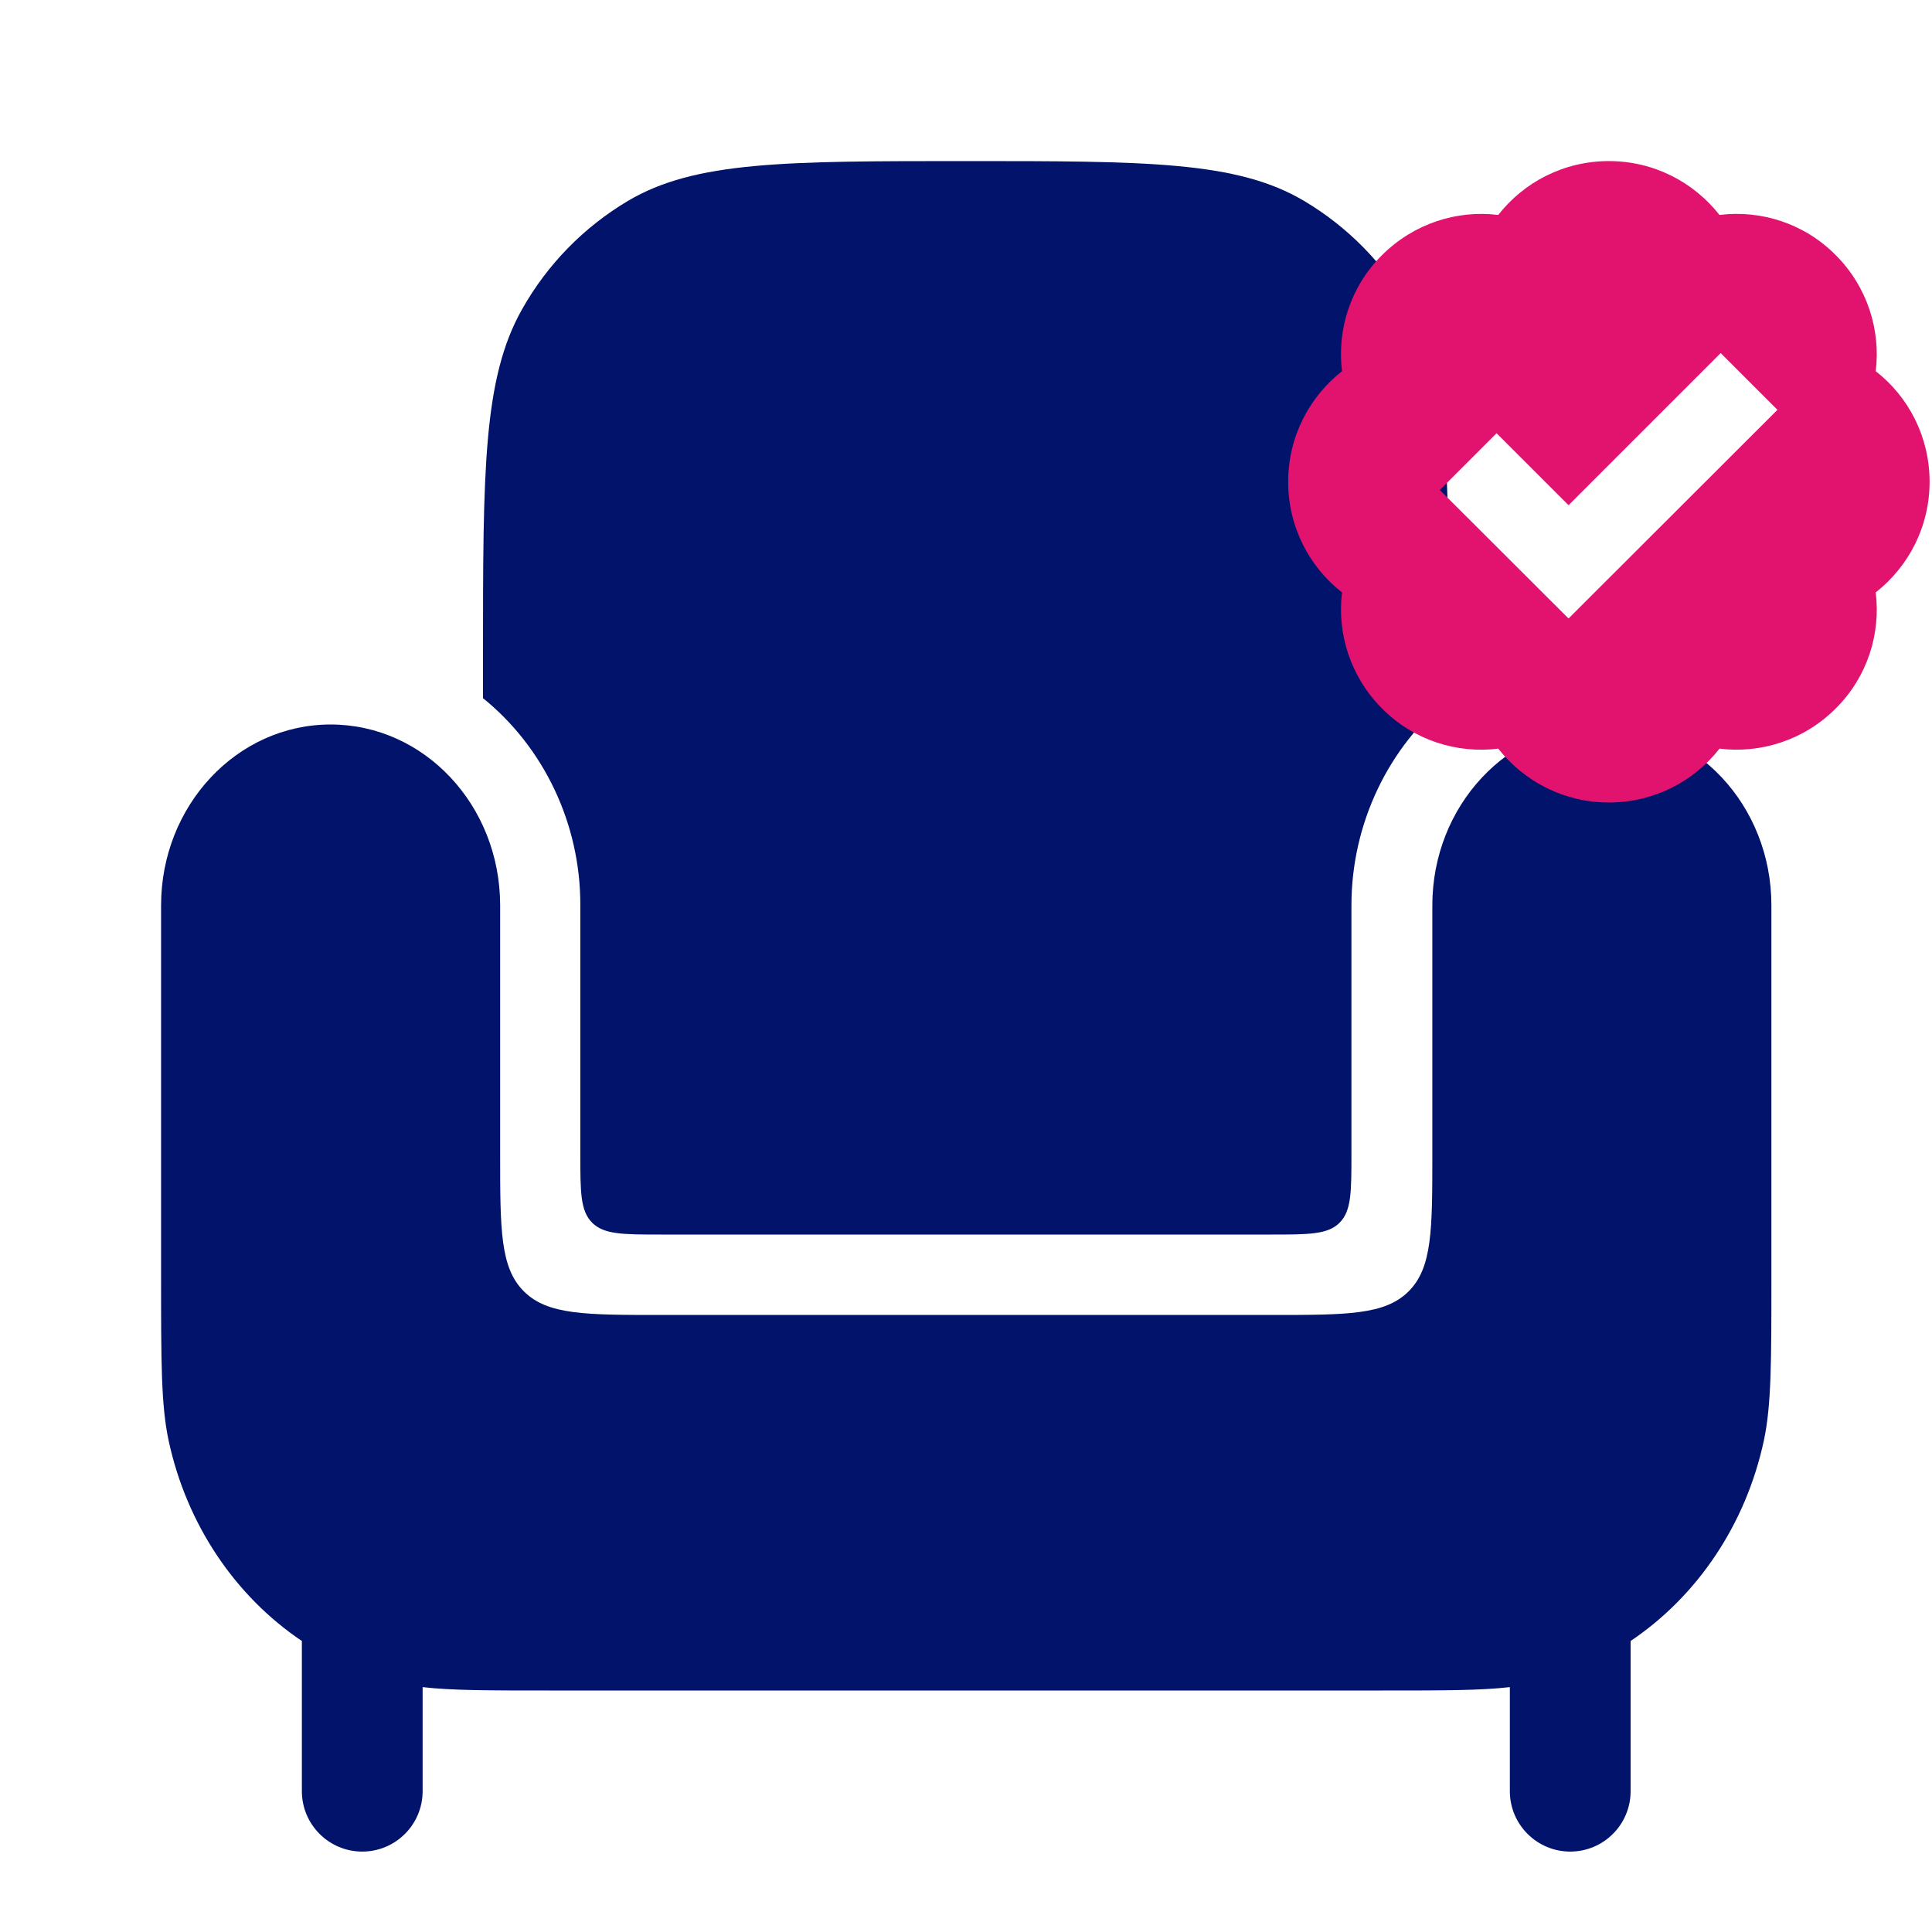
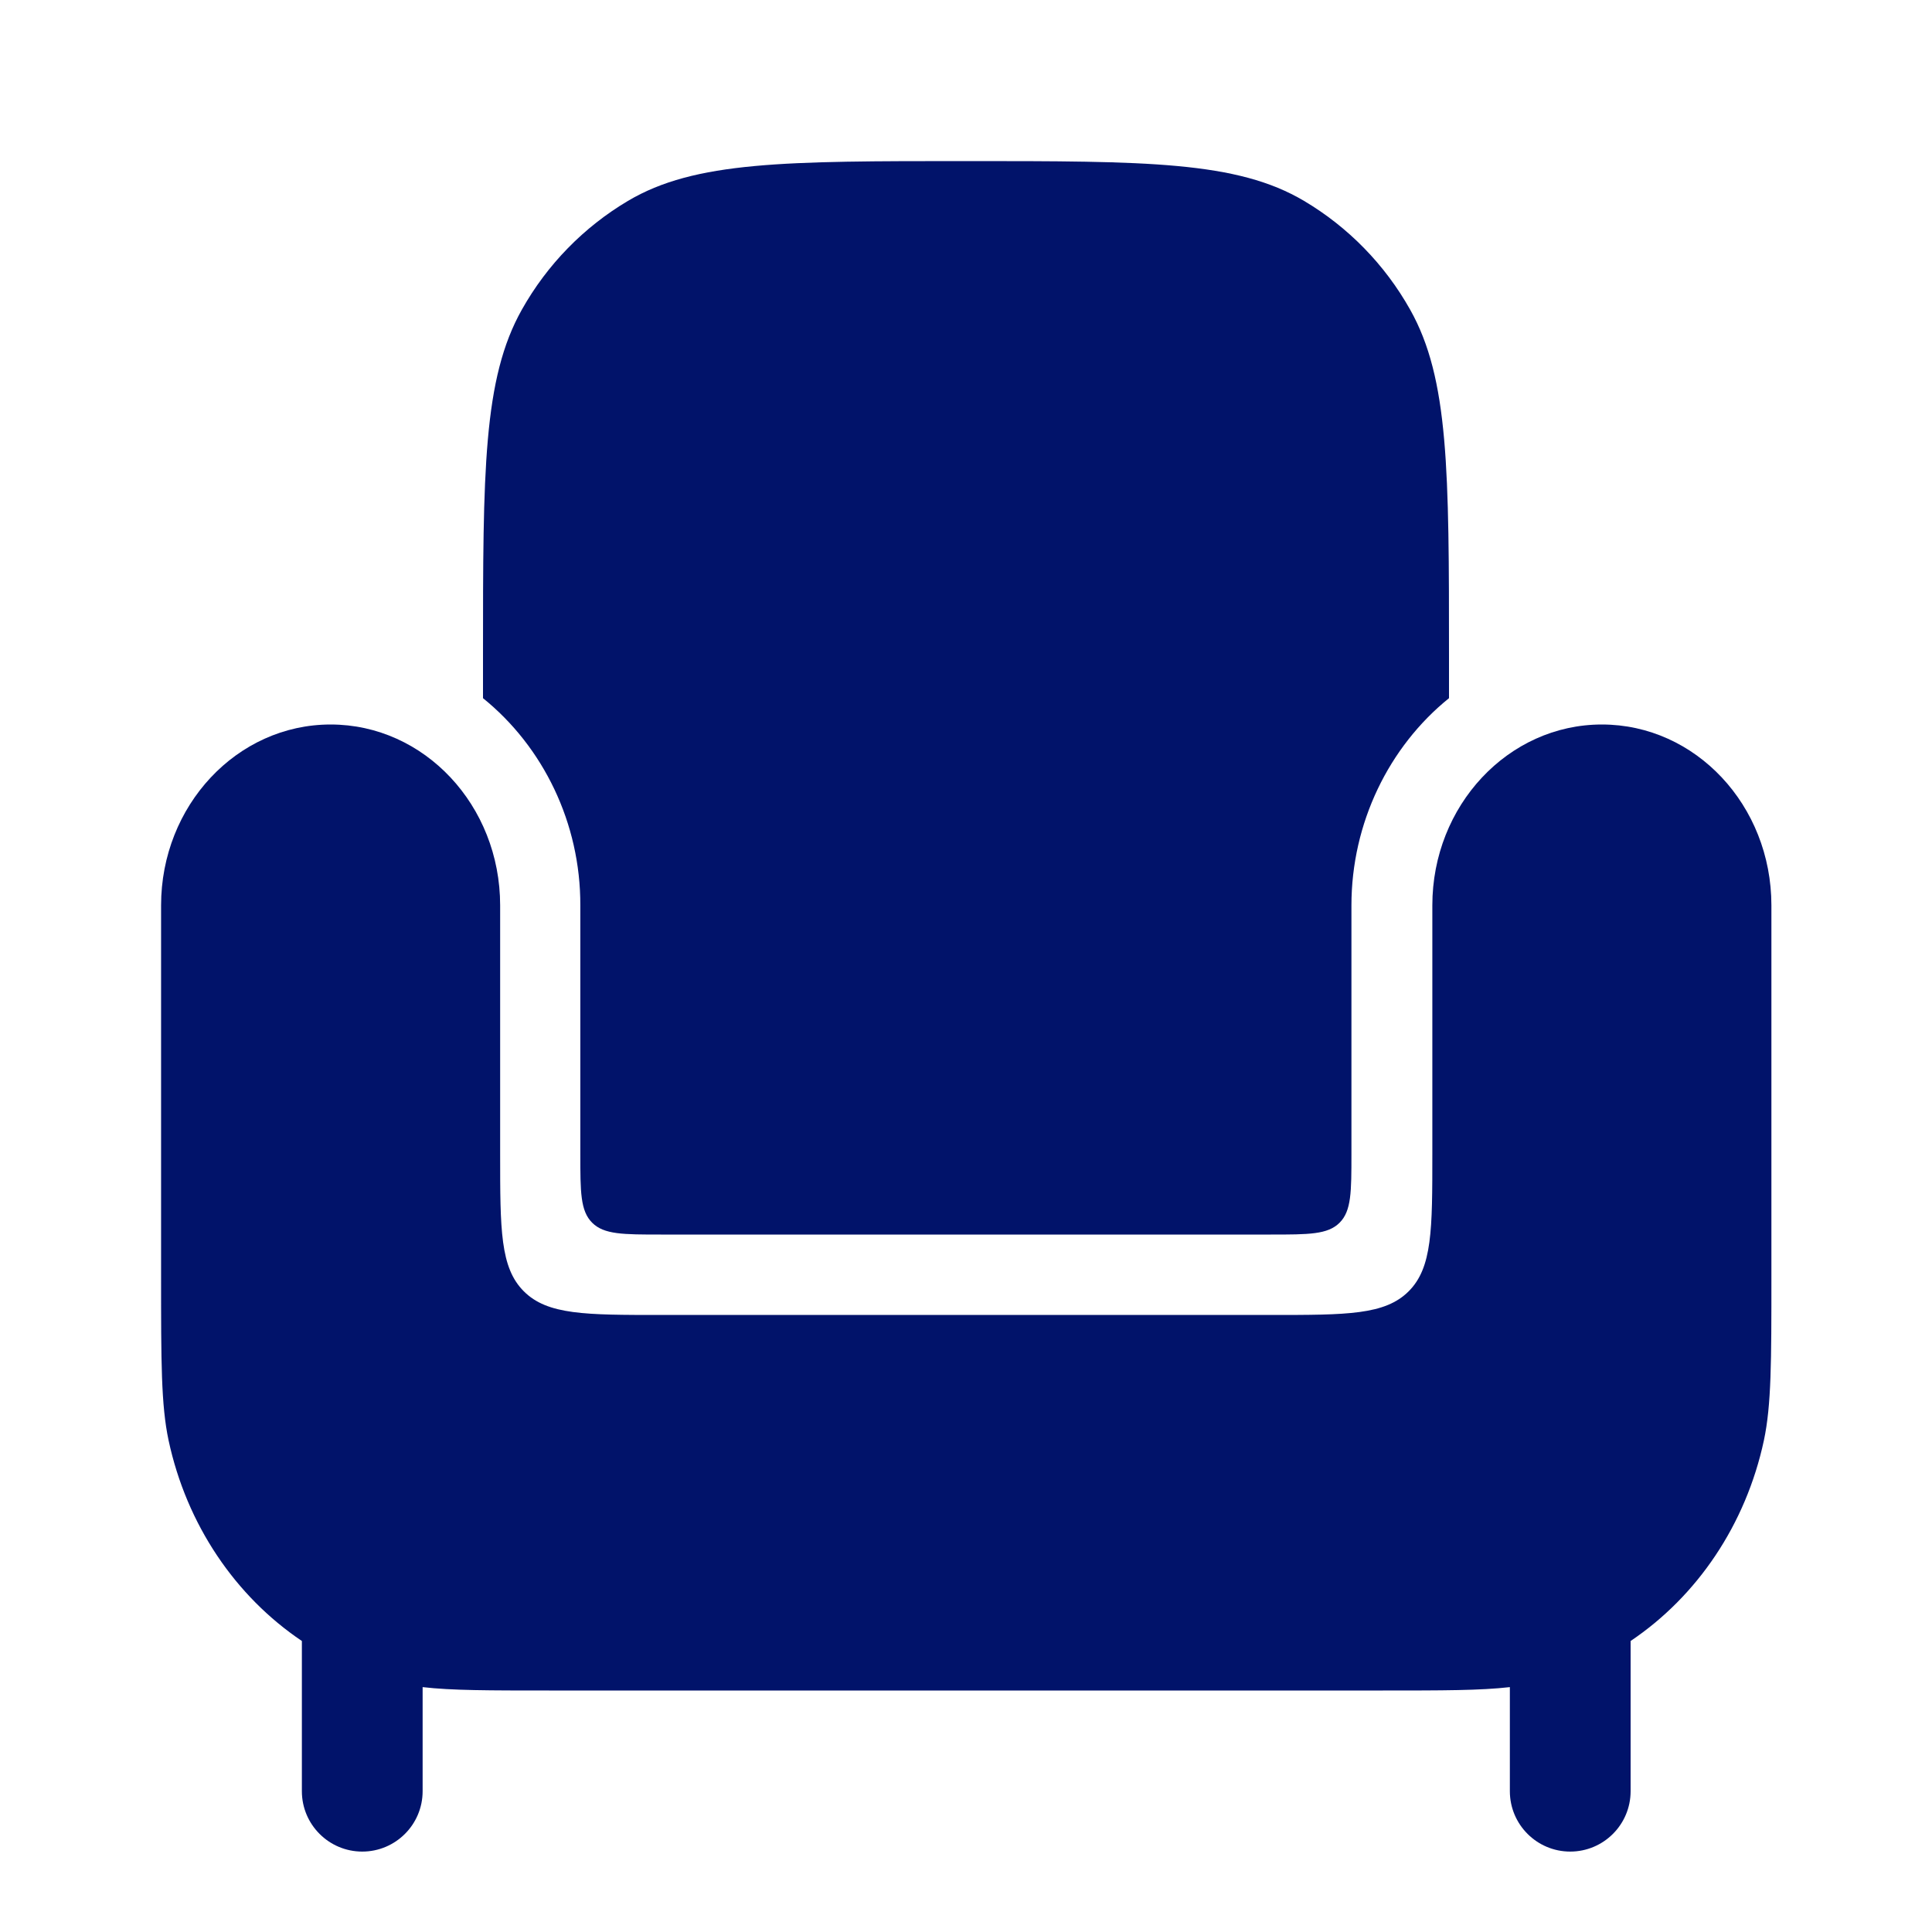
<svg xmlns="http://www.w3.org/2000/svg" version="1.1" id="Livello_1" x="0px" y="0px" viewBox="0 0 800 800" style="enable-background:new 0 0 800 800;" xml:space="preserve">
  <style type="text/css">
	.st0{fill:#01136A;}
	.st1{fill-rule:evenodd;clip-rule:evenodd;fill:#E1136F;}
</style>
  <path class="st0" d="M572.6,700H227.4c-24.8,0-40.4,0-52.4-1.4v9.7v33.4c0,13.8-11.2,25-25,25c-13.8,0-25-11.2-25-25v-62.2  c-27.5-18.5-47.7-48.1-55.2-83.1c-3.1-14.6-3.1-32.4-3.1-67.8V374.9c0-41.3,31.4-74.9,70.2-74.9c38.8,0,70.2,33.5,70.2,74.9v102.9  c0,31.4,0,47.1,9.8,56.9s25.5,9.8,56.9,9.8h252.6c31.4,0,47.1,0,56.9-9.8c9.8-9.8,9.8-25.5,9.8-56.9V374.9  c0-41.3,31.4-74.9,70.2-74.9s70.2,33.5,70.2,74.9v153.7c0,35.4,0,53.1-3.1,67.8c-7.5,35-27.7,64.6-55.2,83.1v62.2  c0,13.8-11.2,25-25,25c-13.8,0-25-11.2-25-25v-43.1C613,700,597.4,700,572.6,700z" />
-   <path class="st0" d="M200,289.1v-17.3c0-76.7,0-115,16.1-143.6c10.5-18.7,25.7-34.2,43.9-45c27.8-16.5,65.2-16.5,140-16.5  c74.8,0,112.2,0,140,16.5c18.2,10.8,33.4,26.3,43.9,45C600,156.8,600,195.1,600,271.8v17.3c-24.9,20.1-40.4,51.7-40.4,85.8v102.9  c0,15.7,0,23.6-4.9,28.5c-4.9,4.9-12.7,4.9-28.5,4.9H273.7c-15.7,0-23.6,0-28.5-4.9c-4.9-4.9-4.9-12.7-4.9-28.5V374.9  C240.4,340.8,224.9,309.2,200,289.1z" />
-   <path class="st1" d="M776.7,153.7c13.6,10.6,22.3,27.2,22.3,45.8c0,18.6-8.7,35.1-22.3,45.8c2.1,17.1-3.4,35-16.6,48.1  c-13.1,13.1-31,18.7-48.1,16.6c-10.6,13.6-27.2,22.3-45.8,22.3c-18.6,0-35.1-8.7-45.8-22.3c-17.1,2.1-35-3.4-48.1-16.6  c-13.1-13.1-18.7-31-16.6-48.1c-13.6-10.6-22.3-27.2-22.3-45.8c0-18.6,8.7-35.1,22.3-45.8c-2.1-17.1,3.4-35,16.6-48.1  s31-18.7,48.1-16.6c10.6-13.6,27.2-22.3,45.8-22.3c18.6,0,35.1,8.7,45.8,22.3c17.1-2.1,35,3.4,48.1,16.6  C773.2,118.7,778.8,136.6,776.7,153.7z M736,169.7l-23.5-23.5l-63,63l-29.8-29.8l-23.5,23.5l53.3,53.2L736,169.7z" />
+   <path class="st0" d="M200,289.1v-17.3c0-76.7,0-115,16.1-143.6c10.5-18.7,25.7-34.2,43.9-45c27.8-16.5,65.2-16.5,140-16.5  c74.8,0,112.2,0,140,16.5c18.2,10.8,33.4,26.3,43.9,45C600,156.8,600,195.1,600,271.8v17.3c-24.9,20.1-40.4,51.7-40.4,85.8v102.9  c0,15.7,0,23.6-4.9,28.5c-4.9,4.9-12.7,4.9-28.5,4.9H273.7c-15.7,0-23.6,0-28.5-4.9c-4.9-4.9-4.9-12.7-4.9-28.5V374.9  C240.4,340.8,224.9,309.2,200,289.1" />
</svg>